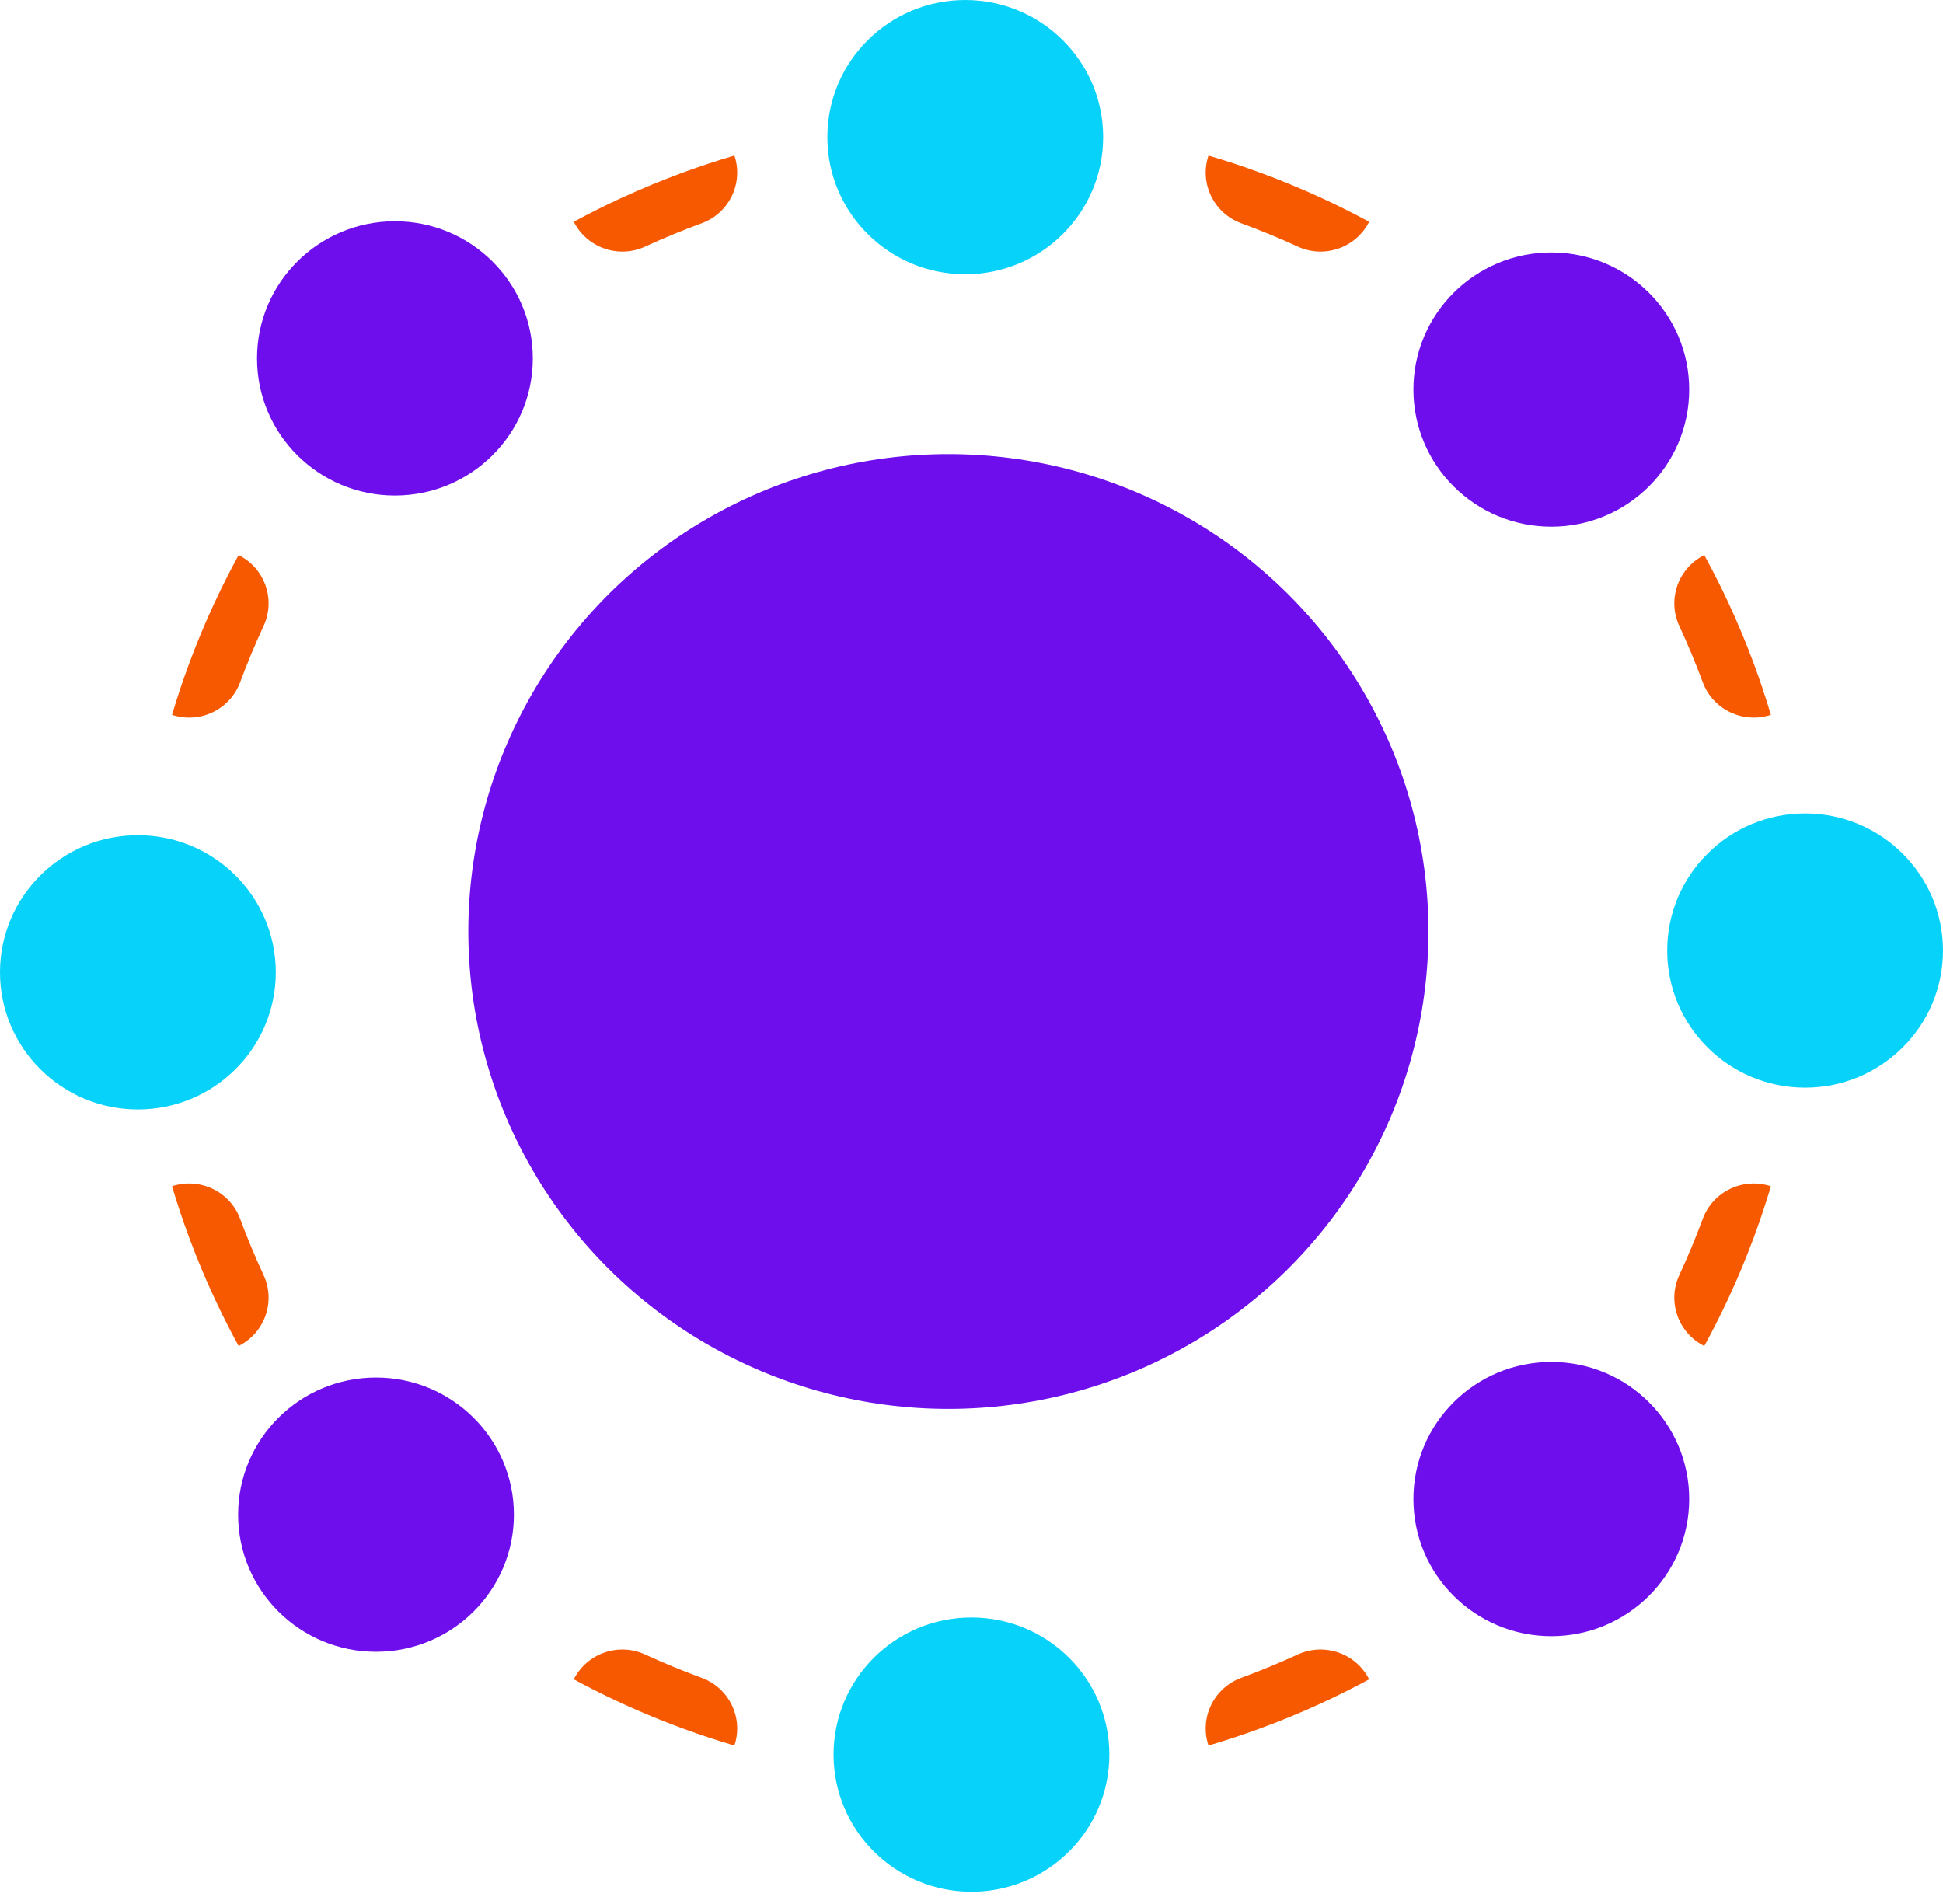
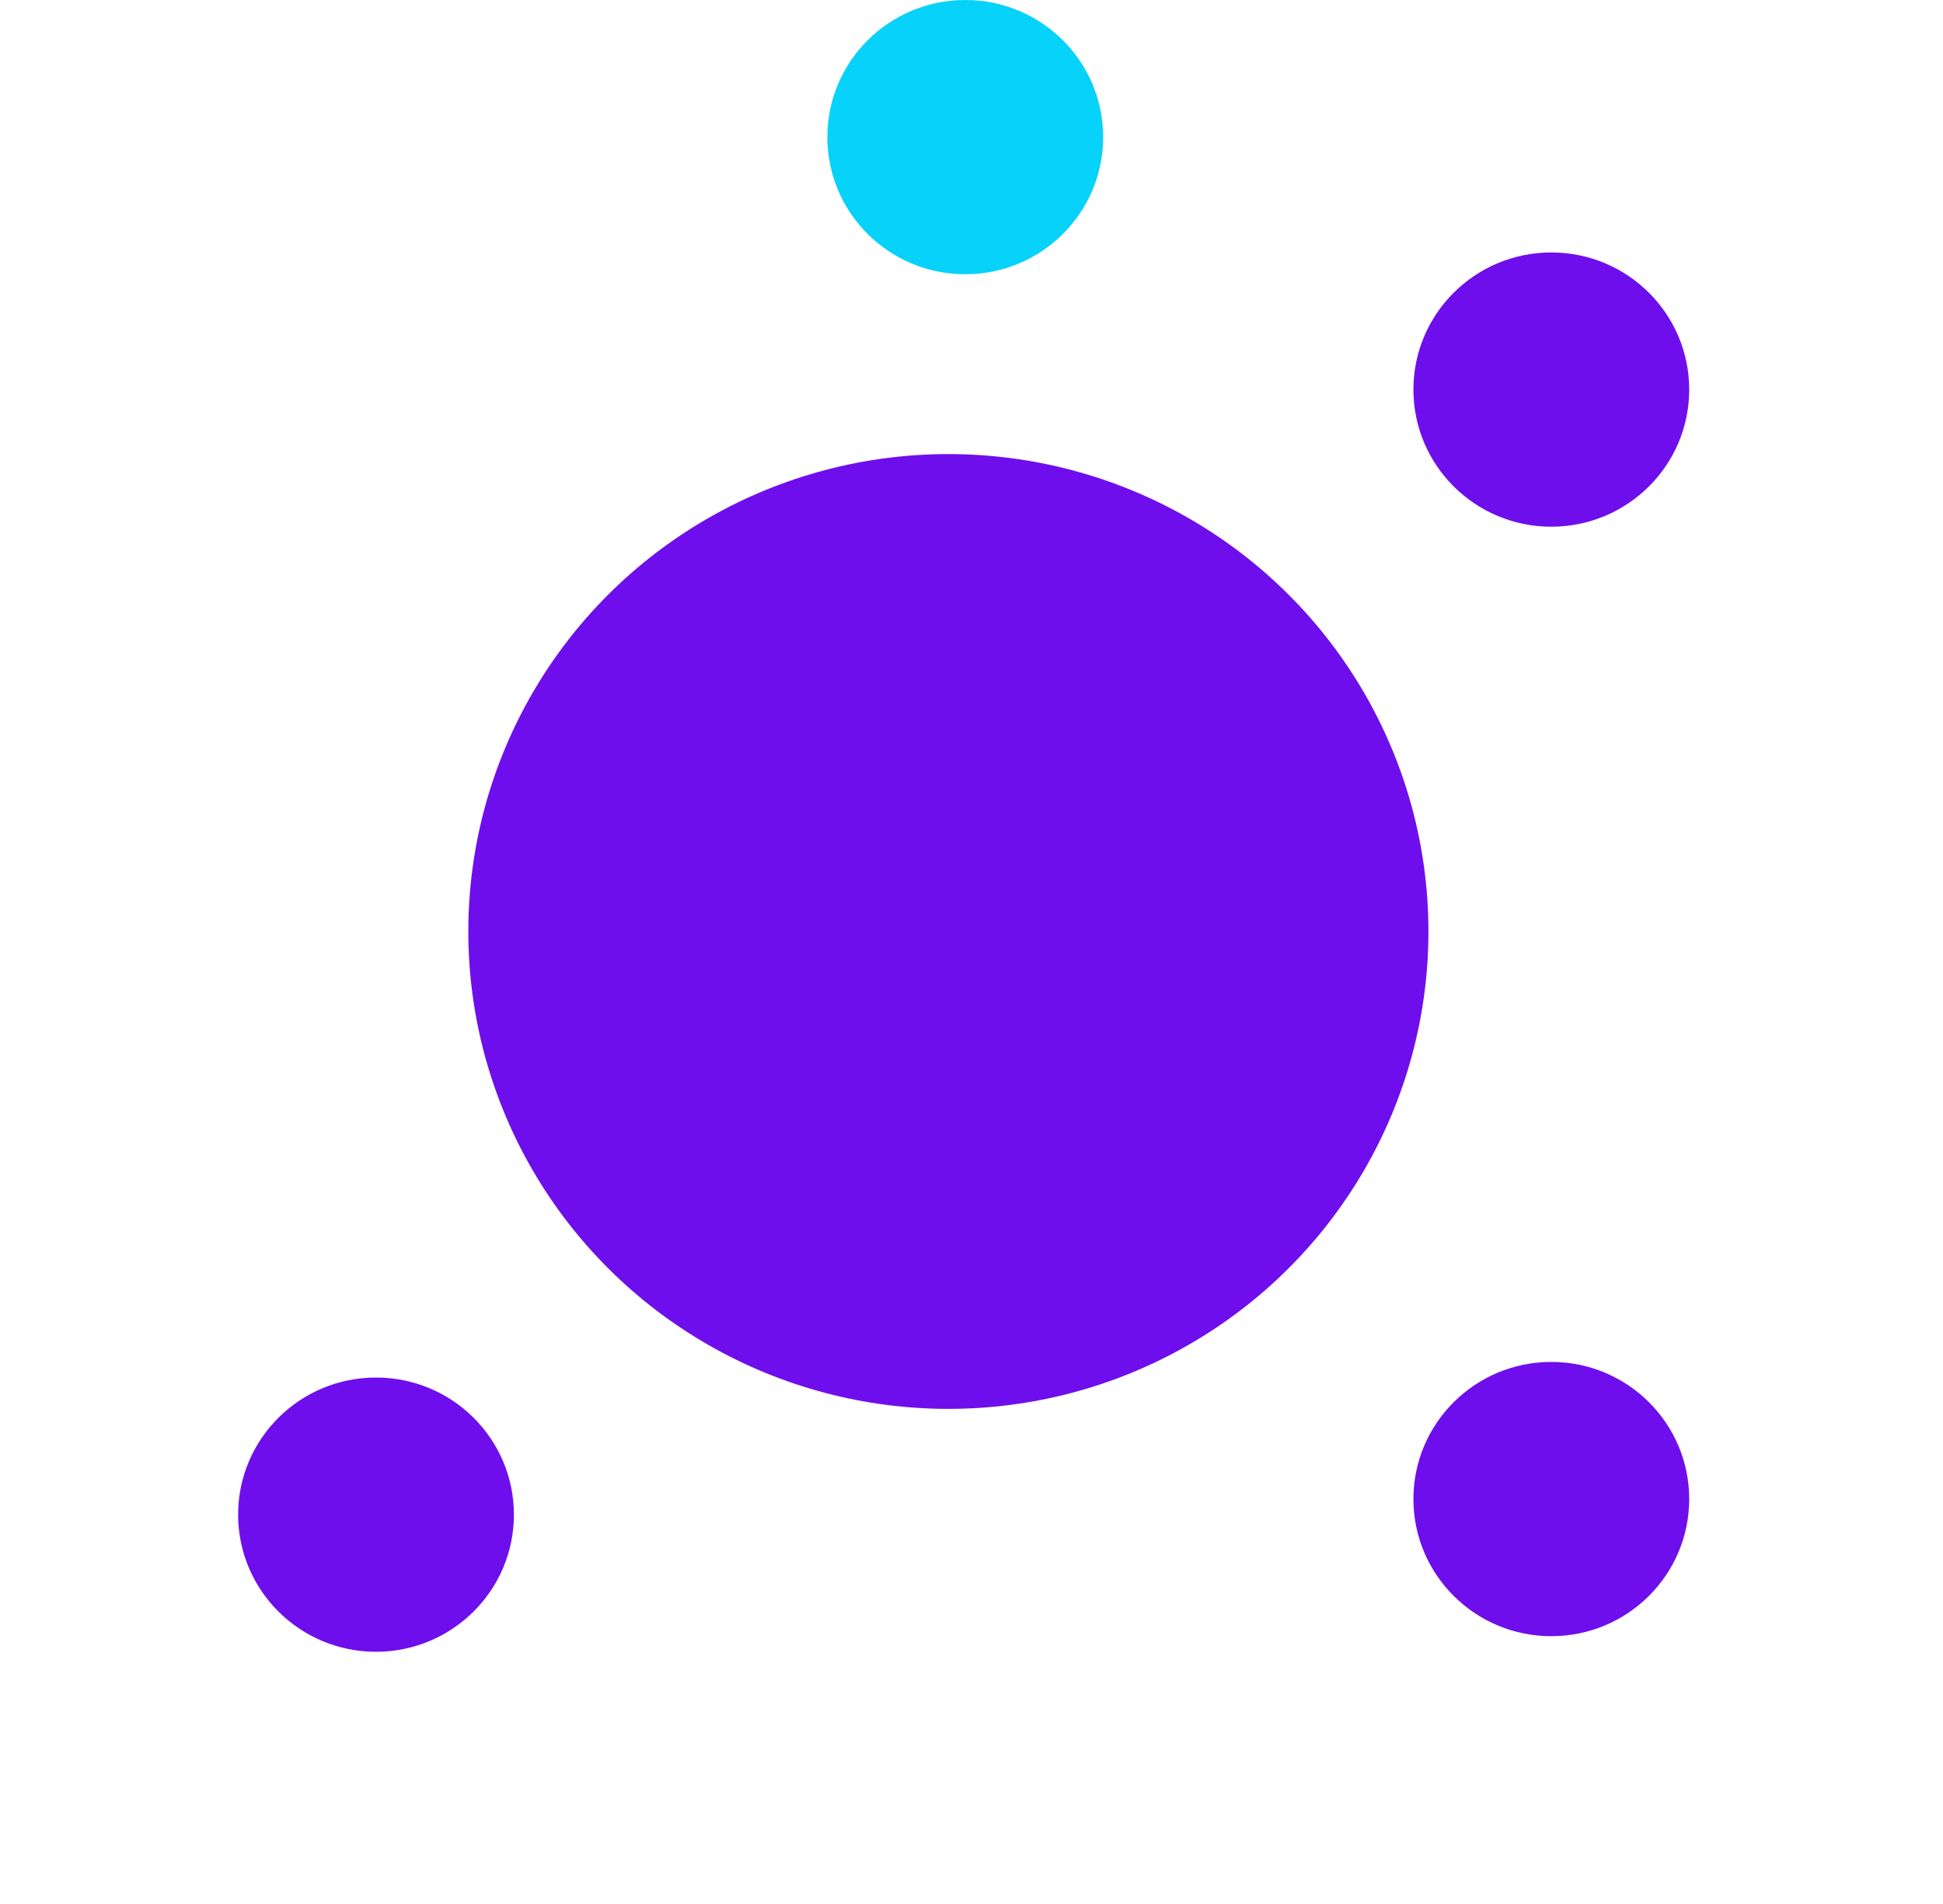
<svg xmlns="http://www.w3.org/2000/svg" width="100" height="98" viewBox="0 0 100 98" fill="none">
-   <path fill-rule="evenodd" clip-rule="evenodd" d="M92.792 51.991C92.825 51.53 92.85 51.067 92.868 50.602C92.89 50.046 92.901 49.487 92.901 48.925C92.901 48.363 92.89 47.804 92.868 47.247C92.85 46.782 92.825 46.319 92.792 45.858C92.759 45.394 92.718 44.932 92.67 44.472C91.17 44.577 90.015 45.849 90.073 47.355C90.094 47.875 90.104 48.399 90.104 48.925C90.104 49.451 90.094 49.974 90.073 50.495C90.015 52 91.17 53.272 92.67 53.377C92.718 52.918 92.759 52.456 92.792 51.991ZM91.142 61.057C89.716 60.585 88.16 61.322 87.636 62.734C87.271 63.717 86.868 64.682 86.43 65.627C85.795 66.994 86.37 68.609 87.714 69.279C87.937 68.872 88.153 68.461 88.362 68.046C88.571 67.632 88.774 67.215 88.969 66.793C89.439 65.782 89.87 64.749 90.26 63.697C90.421 63.263 90.576 62.825 90.723 62.385C90.869 61.945 91.009 61.503 91.142 61.057ZM83.335 75.786C82.199 74.806 80.478 74.894 79.449 76C78.736 76.767 77.993 77.506 77.221 78.216C76.109 79.238 76.021 80.95 77.006 82.08C77.369 81.787 77.726 81.489 78.078 81.186C78.431 80.882 78.778 80.573 79.12 80.258C79.945 79.499 80.74 78.709 81.503 77.889C81.819 77.548 82.13 77.203 82.436 76.852C82.741 76.502 83.041 76.146 83.335 75.786ZM70.464 86.435C69.79 85.099 68.166 84.527 66.791 85.158C65.841 85.594 64.871 85.995 63.883 86.358C62.462 86.879 61.722 88.426 62.197 89.844C62.645 89.712 63.09 89.573 63.531 89.427C63.974 89.281 64.415 89.128 64.851 88.967C65.909 88.579 66.947 88.151 67.964 87.684C68.388 87.489 68.808 87.288 69.224 87.08C69.641 86.871 70.055 86.657 70.464 86.435ZM54.475 91.364C54.369 89.872 53.09 88.723 51.576 88.782C51.053 88.802 50.526 88.812 49.998 88.812C49.469 88.812 48.942 88.802 48.419 88.782C46.905 88.723 45.626 89.872 45.52 91.364C45.983 91.412 46.447 91.452 46.914 91.485C47.378 91.518 47.843 91.543 48.311 91.561C48.87 91.583 49.433 91.594 49.998 91.594C50.562 91.594 51.125 91.583 51.684 91.561C52.152 91.543 52.617 91.518 53.081 91.485C53.548 91.452 54.012 91.412 54.475 91.364ZM37.798 89.844C38.273 88.426 37.533 86.879 36.112 86.358C35.124 85.995 34.154 85.594 33.204 85.158C31.829 84.527 30.205 85.099 29.531 86.435C29.94 86.657 30.354 86.871 30.771 87.08C31.187 87.288 31.607 87.489 32.031 87.684C33.048 88.151 34.086 88.579 35.144 88.967C35.58 89.128 36.02 89.281 36.464 89.427C36.905 89.573 37.35 89.712 37.798 89.844ZM22.989 82.08C23.974 80.95 23.886 79.238 22.774 78.216C22.003 77.506 21.259 76.767 20.546 76C19.517 74.894 17.796 74.806 16.66 75.786C16.954 76.146 17.254 76.502 17.559 76.852C17.865 77.203 18.176 77.548 18.492 77.889C19.255 78.709 20.05 79.499 20.875 80.258C21.217 80.573 21.564 80.882 21.917 81.186C22.269 81.489 22.626 81.787 22.989 82.08ZM12.281 69.279C13.625 68.609 14.2 66.994 13.565 65.627C13.127 64.682 12.724 63.717 12.359 62.734C11.835 61.322 10.279 60.585 8.853 61.057C8.986 61.503 9.126 61.945 9.272 62.385C9.419 62.825 9.574 63.263 9.735 63.697C10.125 64.749 10.556 65.782 11.026 66.793C11.221 67.215 11.424 67.632 11.633 68.046C11.842 68.461 12.058 68.872 12.281 69.279ZM7.325 53.377C8.825 53.272 9.98 52 9.922 50.495C9.901 49.974 9.891 49.451 9.891 48.925C9.891 48.399 9.901 47.875 9.922 47.355C9.98 45.849 8.825 44.577 7.325 44.472C7.277 44.932 7.236 45.394 7.203 45.858C7.17 46.319 7.145 46.782 7.127 47.247C7.105 47.804 7.094 48.363 7.094 48.925C7.094 49.487 7.105 50.046 7.127 50.602C7.145 51.067 7.17 51.53 7.203 51.991C7.236 52.456 7.277 52.918 7.325 53.377ZM8.853 36.792C10.279 37.264 11.835 36.528 12.359 35.115C12.724 34.133 13.127 33.168 13.565 32.223C14.2 30.855 13.625 29.24 12.281 28.57C12.058 28.977 11.842 29.388 11.633 29.803C11.424 30.217 11.221 30.635 11.026 31.056C10.556 32.068 10.125 33.1 9.735 34.152C9.574 34.587 9.419 35.024 9.272 35.465C9.126 35.904 8.986 36.347 8.853 36.792ZM16.66 22.064C17.796 23.044 19.517 22.956 20.546 21.85C21.259 21.083 22.003 20.344 22.774 19.634C23.886 18.611 23.974 16.9 22.989 15.77C22.626 16.062 22.269 16.36 21.917 16.664C21.564 16.968 21.217 17.277 20.875 17.592C20.05 18.35 19.255 19.141 18.492 19.961C18.176 20.302 17.865 20.647 17.559 20.997C17.254 21.348 16.954 21.703 16.66 22.064ZM29.531 11.415C30.205 12.751 31.829 13.323 33.204 12.692C34.154 12.255 35.124 11.855 36.112 11.492C37.533 10.971 38.273 9.424 37.798 8.005C37.35 8.137 36.905 8.276 36.464 8.422C36.02 8.569 35.58 8.722 35.144 8.882C34.086 9.271 33.048 9.699 32.031 10.166C31.607 10.361 31.187 10.562 30.771 10.77C30.354 10.978 29.94 11.193 29.531 11.415ZM45.52 6.485C45.626 7.977 46.905 9.126 48.419 9.068C48.942 9.048 49.469 9.038 49.998 9.038C50.526 9.038 51.053 9.048 51.576 9.068C53.09 9.126 54.369 7.977 54.475 6.485C54.012 6.438 53.548 6.397 53.081 6.364C52.617 6.332 52.152 6.306 51.684 6.288C51.125 6.267 50.562 6.256 49.998 6.256C49.433 6.256 48.87 6.267 48.311 6.288C47.843 6.306 47.378 6.332 46.914 6.364C46.447 6.397 45.983 6.438 45.52 6.485ZM62.197 8.005C61.722 9.424 62.462 10.971 63.883 11.492C64.871 11.855 65.841 12.255 66.791 12.692C68.166 13.323 69.79 12.751 70.464 11.415C70.055 11.193 69.641 10.978 69.224 10.77C68.808 10.562 68.388 10.361 67.964 10.166C66.947 9.699 65.909 9.271 64.851 8.882C64.415 8.722 63.974 8.569 63.531 8.422C63.09 8.276 62.645 8.137 62.197 8.005ZM77.006 15.77C76.021 16.9 76.109 18.611 77.221 19.634C77.993 20.344 78.736 21.083 79.449 21.85C80.478 22.956 82.199 23.044 83.335 22.064C83.041 21.703 82.741 21.348 82.436 20.997C82.13 20.647 81.819 20.302 81.503 19.961C80.74 19.141 79.945 18.35 79.12 17.592C78.778 17.277 78.431 16.968 78.078 16.664C77.726 16.36 77.369 16.062 77.006 15.77ZM87.714 28.57C86.37 29.24 85.795 30.855 86.43 32.223C86.868 33.168 87.271 34.133 87.636 35.115C88.16 36.528 89.716 37.264 91.142 36.792C91.009 36.347 90.869 35.904 90.723 35.465C90.576 35.024 90.421 34.587 90.26 34.152C89.87 33.1 89.439 32.068 88.969 31.056C88.774 30.635 88.571 30.217 88.362 29.803C88.153 29.388 87.937 28.977 87.714 28.57Z" fill="#F75900" />
  <ellipse cx="49.679" cy="7.058" rx="7.097" ry="7.058" fill="#07D2F9" />
  <ellipse cx="48.81" cy="47.944" rx="24.707" ry="24.572" fill="#6F0EEC" />
  <ellipse cx="79.841" cy="20.052" rx="7.097" ry="7.058" fill="#6F0EEC" />
-   <ellipse cx="92.903" cy="48.925" rx="7.097" ry="7.058" fill="#07D2F9" />
  <ellipse cx="79.841" cy="77.157" rx="7.097" ry="7.058" fill="#6F0EEC" />
-   <ellipse cx="49.998" cy="90.311" rx="7.097" ry="7.058" fill="#07D2F9" />
  <ellipse cx="19.352" cy="77.96" rx="7.097" ry="7.058" fill="#6F0EEC" />
-   <ellipse cx="7.097" cy="50.046" rx="7.097" ry="7.058" fill="#07D2F9" />
-   <ellipse cx="20.325" cy="18.447" rx="7.097" ry="7.058" fill="#6F0EEC" />
</svg>